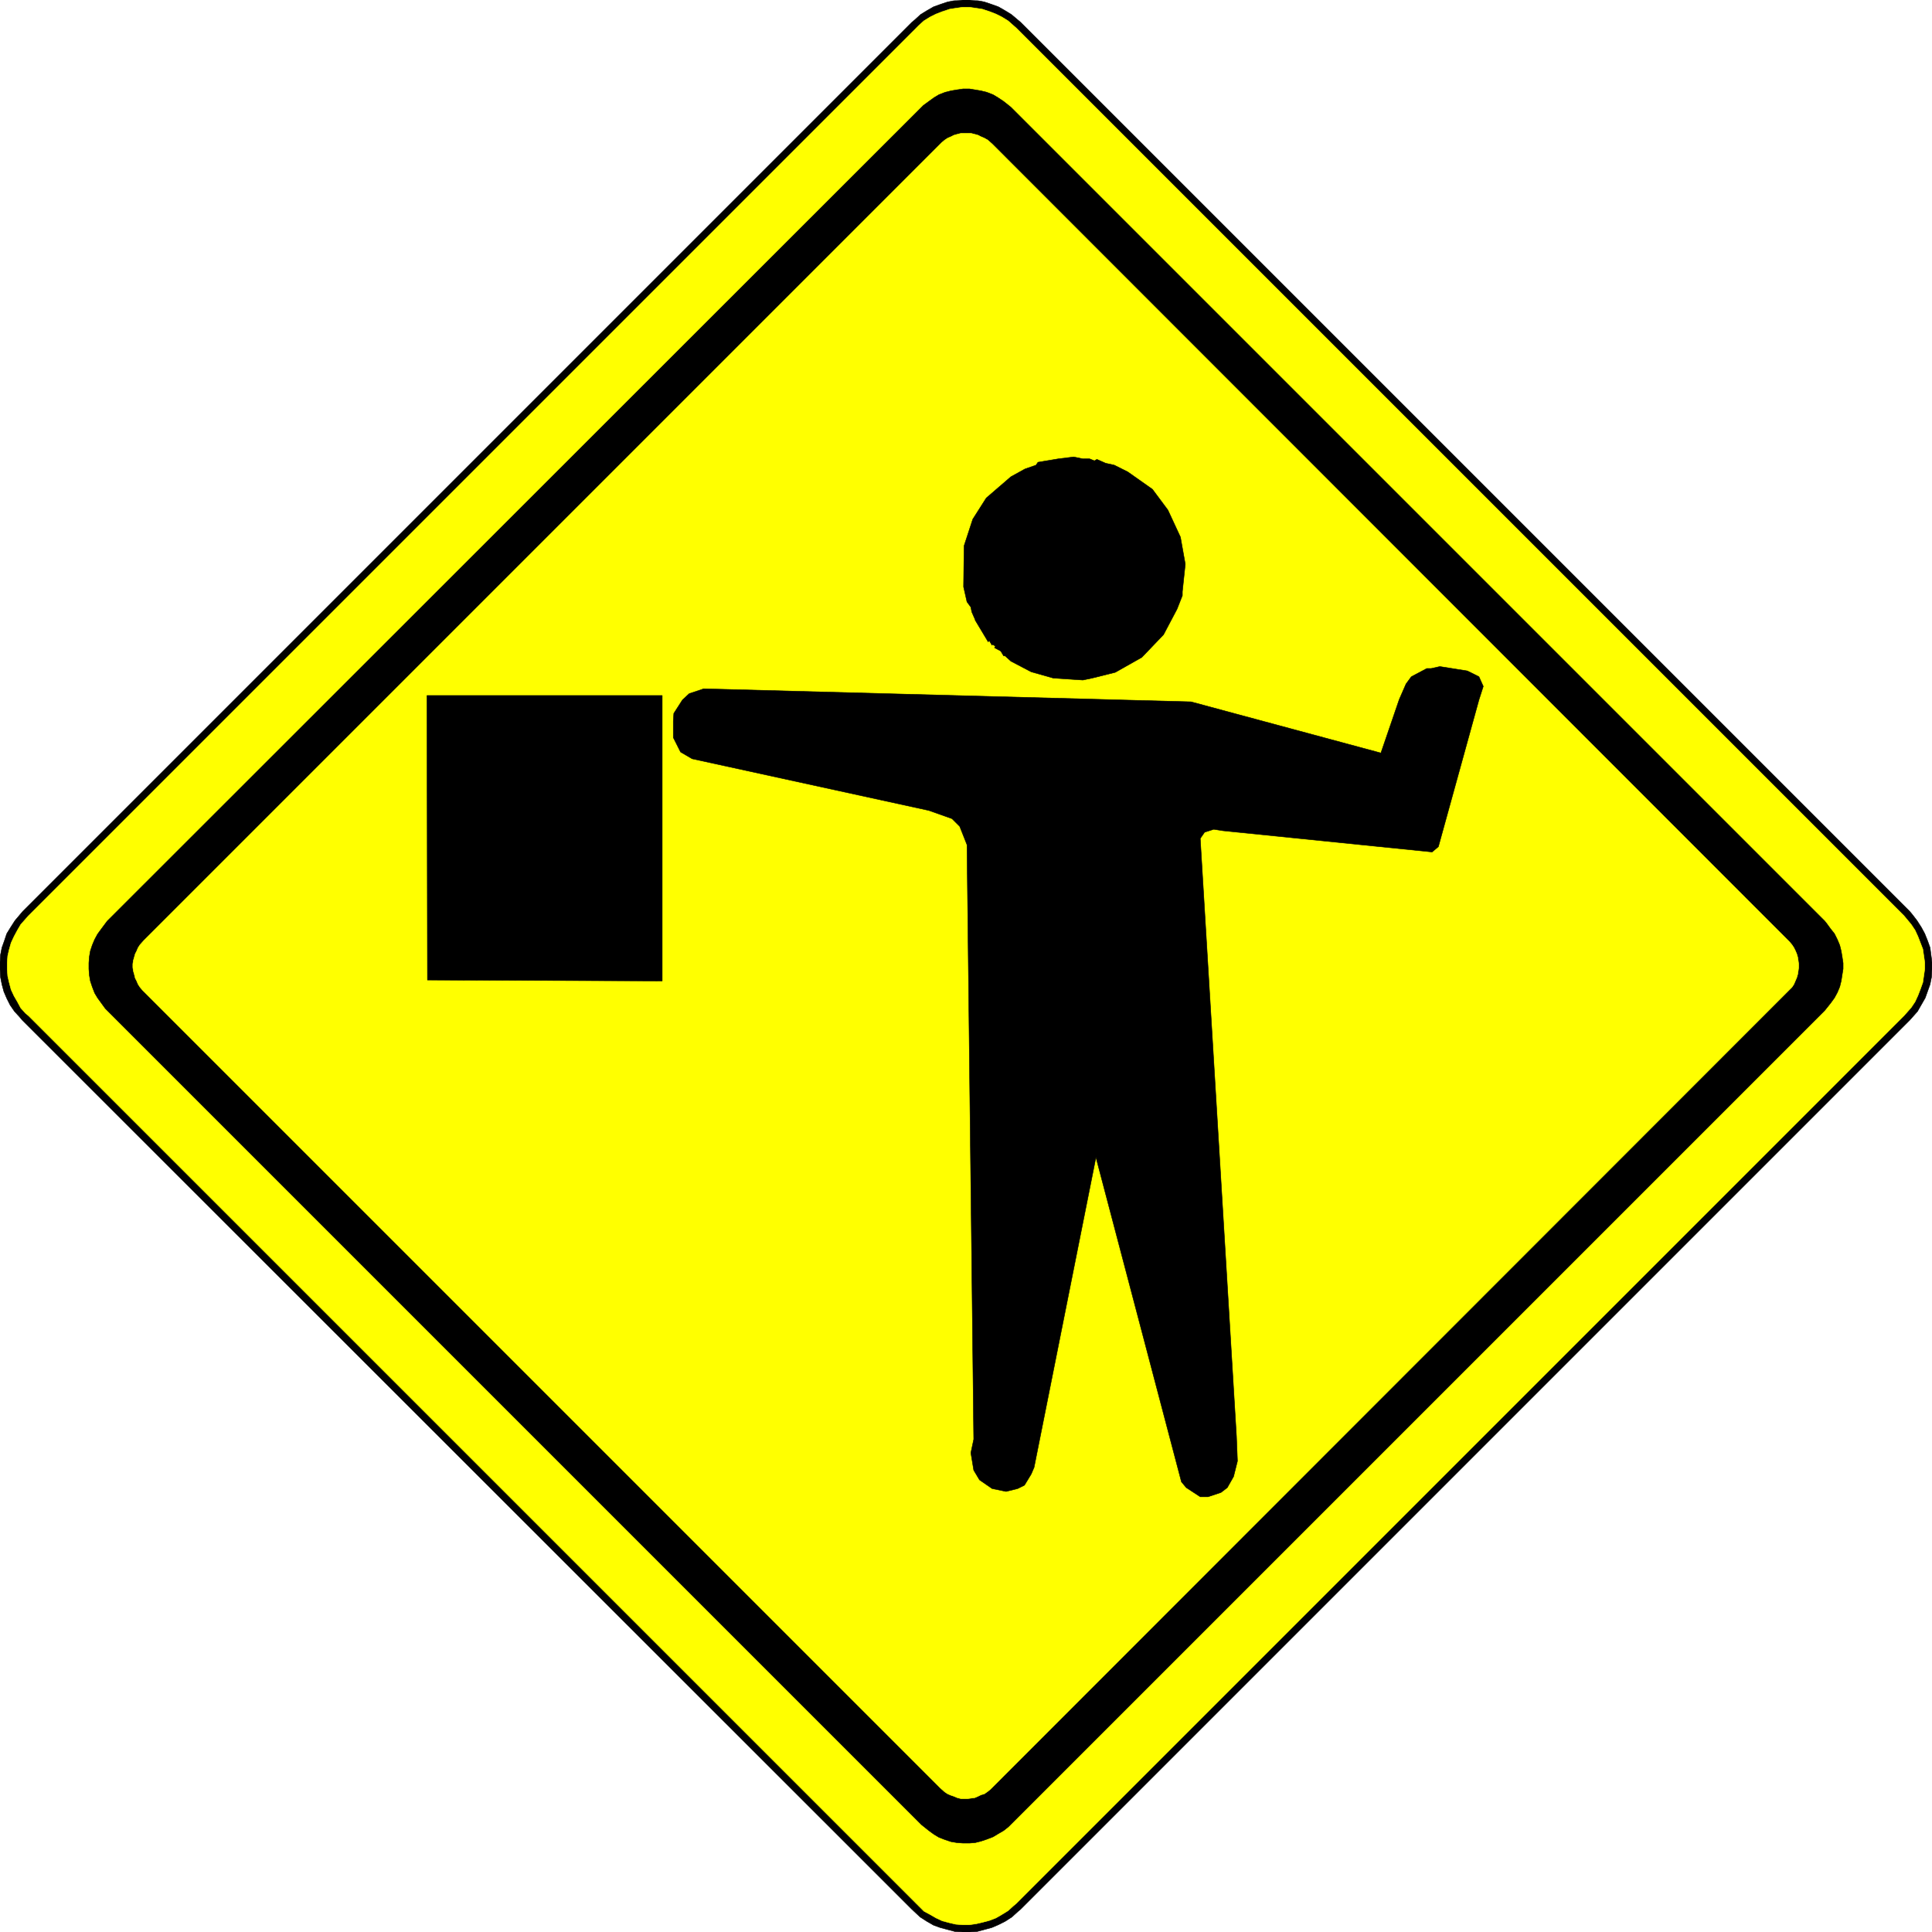
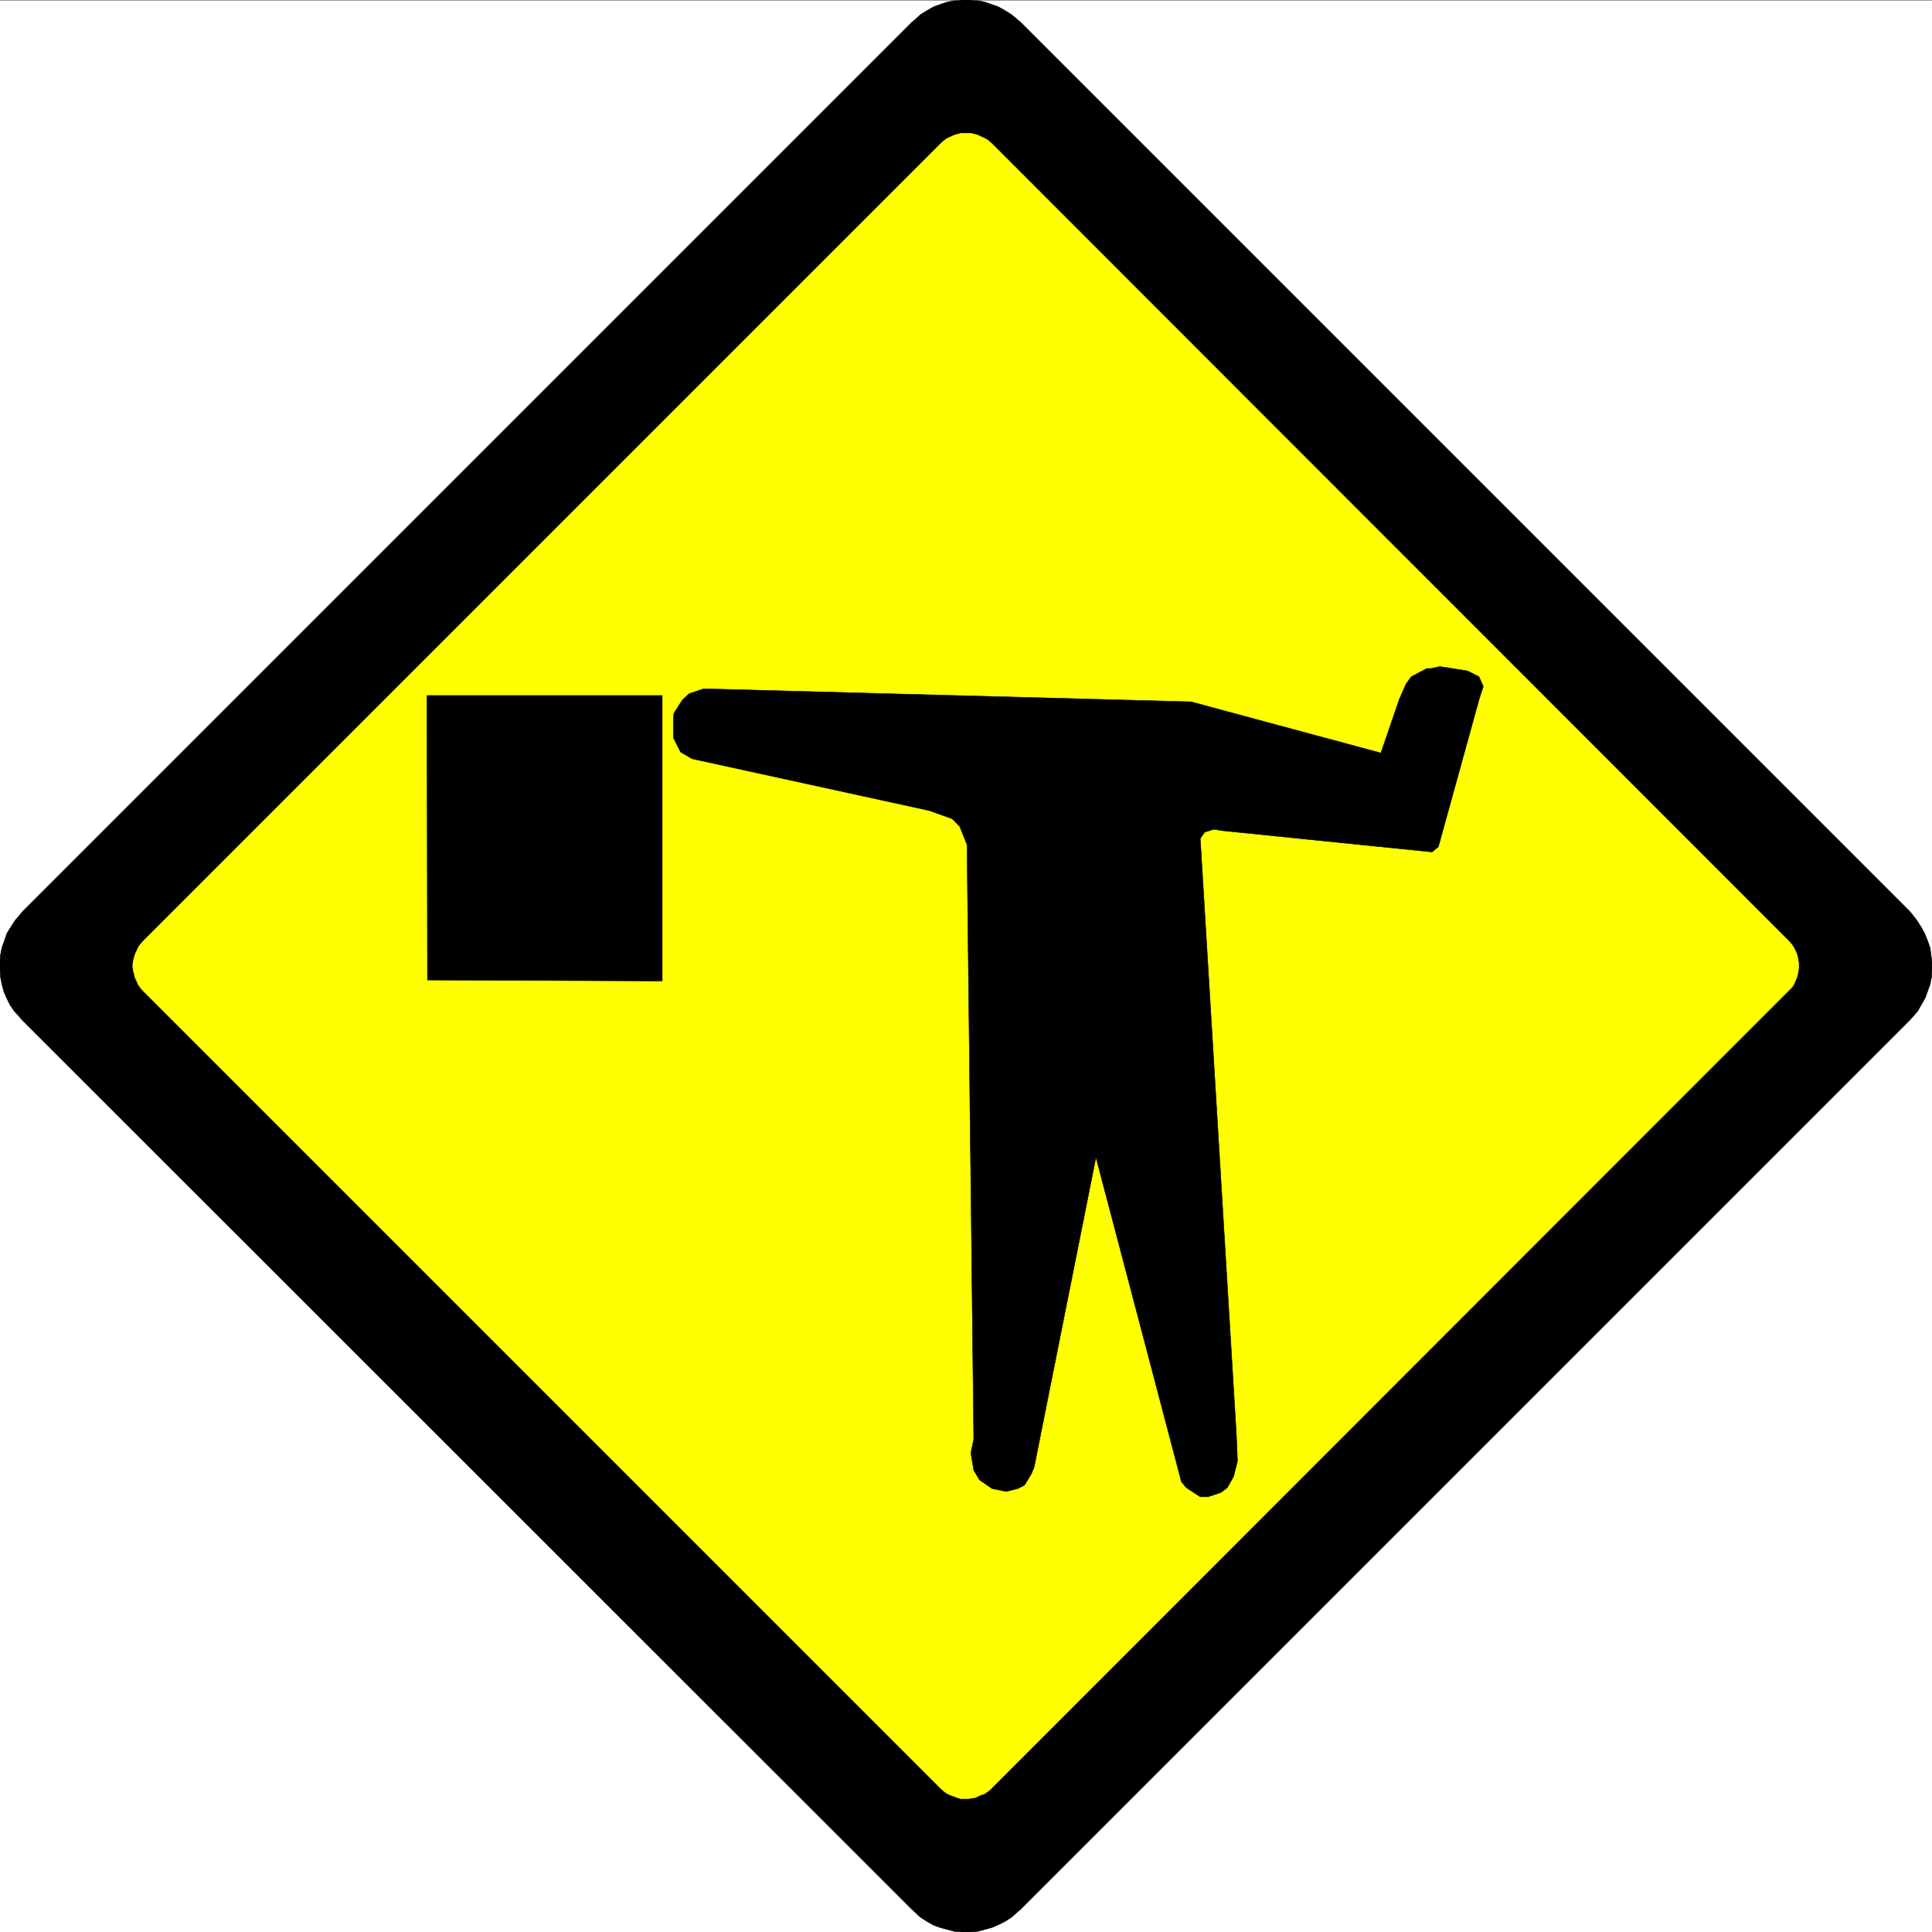
<svg xmlns="http://www.w3.org/2000/svg" width="3990.859" height="3990.859" viewBox="0 0 2993.144 2993.144">
  <rect x="0" y="0" width="2993.144" height="2993.144" fill="#808080" stroke="none" />
  <defs>
    <clipPath id="a">
      <path d="M0 0h2993.144v2992.184H0Zm0 0" />
    </clipPath>
  </defs>
-   <path style="fill:#fff;fill-opacity:1;fill-rule:nonzero;stroke:none" d="M0 2992.184h2993.144V-.961H0Zm0 0" transform="translate(0 .96)" />
  <g clip-path="url(#a)" transform="translate(0 .96)">
    <path style="fill:#fff;fill-opacity:1;fill-rule:evenodd;stroke:#fff;stroke-width:.14;stroke-linecap:square;stroke-linejoin:bevel;stroke-miterlimit:10;stroke-opacity:1" d="M0 .5h574.5V575H0Zm0 0" transform="matrix(5.21 0 0 -5.21 0 2994.79)" />
-     <path style="fill:#000;fill-opacity:1;fill-rule:evenodd;stroke:#000;stroke-width:.14;stroke-linecap:square;stroke-linejoin:bevel;stroke-miterlimit:10;stroke-opacity:1" d="M271.16 7.25 6.61 271.66l-.72.87-1.58 1.72-1.29 1.87-1.01 2.01-.86 2.01-.58 2.15-.43 2.16-.14 2.29v2.16l.14 2.15.43 2.16.72 2.01.72 2.15 1.15 1.87 1.29 2.01 2.3 2.73 264.41 264.41.87.72 1.72 1.58 1.87 1.15 2.01 1.15 2.01.72 2.15.72 2.16.43 2.29.14h2.16l2.15-.14 2.16-.43 2.15-.72 2.01-.72 2.01-1.15 1.87-1.15 2.73-2.3 264.41-264.41.72-.86 1.44-1.87 1.29-2.01 1.01-1.87.86-2.15.72-2.01.28-2.16.29-2.15v-2.16l-.14-2.29-.43-2.16-.72-2.01-.72-2.01-1.15-2.01-1.15-2.01-2.3-2.59L303.48 7.25l-.86-.72-1.73-1.58-2.01-1.29-2.01-1.01-2.01-.86-2.15-.57-2.16-.58L288.4.5h-2.16l-2.29.14-2.16.58-2.15.57-2.01.72-2.01 1.15-2.01 1.29zm0 0" transform="matrix(5.21 0 0 -5.21 0 2994.79)" />
+     <path style="fill:#000;fill-opacity:1;fill-rule:evenodd;stroke:#000;stroke-width:.14;stroke-linecap:square;stroke-linejoin:bevel;stroke-miterlimit:10;stroke-opacity:1" d="M271.16 7.25 6.61 271.66l-.72.87-1.58 1.72-1.29 1.87-1.01 2.01-.86 2.01-.58 2.15-.43 2.16-.14 2.29v2.16l.14 2.15.43 2.16.72 2.01.72 2.15 1.15 1.87 1.29 2.01 2.3 2.73 264.41 264.41.87.72 1.72 1.58 1.87 1.15 2.01 1.15 2.01.72 2.15.72 2.16.43 2.29.14h2.16l2.15-.14 2.16-.43 2.15-.72 2.01-.72 2.01-1.15 1.87-1.15 2.73-2.3 264.41-264.41.72-.86 1.44-1.87 1.29-2.01 1.01-1.87.86-2.15.72-2.01.28-2.16.29-2.15v-2.16l-.14-2.29-.43-2.16-.72-2.01-.72-2.01-1.15-2.01-1.15-2.01-2.3-2.59L303.48 7.25l-.86-.72-1.73-1.58-2.01-1.29-2.01-1.01-2.01-.86-2.15-.57-2.16-.58L288.4.5h-2.16l-2.29.14-2.16.58-2.15.57-2.01.72-2.01 1.15-2.01 1.29z" transform="matrix(5.21 0 0 -5.21 0 2994.79)" />
  </g>
-   <path style="fill:#ff0;fill-opacity:1;fill-rule:evenodd;stroke:#ff0;stroke-width:.14;stroke-linecap:square;stroke-linejoin:bevel;stroke-miterlimit:10;stroke-opacity:1" d="M272.46 8.97 8.47 272.96l-.86.71-1.43 1.58-1.01 1.87-1 1.73-.87 1.86-.57 2.16-.43 1.86-.15 2.01v2.02l.15 2.01.43 1.86.57 2.01.87 1.87 1 1.87 1.01 1.72 2.29 2.59 263.99 263.98.71.72 1.58 1.43 1.87 1.15 1.73.86 1.86.72 2.16.72 1.86.29 2.01.29h2.02l2.01-.29 1.86-.29 2.16-.72 1.86-.72 1.73-.86 1.87-1.15 2.44-2.15 263.98-263.98.72-.86 1.43-1.73 1.15-1.72.86-1.87.72-1.87.72-1.86.58-4.02v-1.87l-.58-4.02-.72-2.01-.72-1.87-.86-1.87-1.15-1.72-2.15-2.44L302.19 8.97l-.86-.71-1.58-1.44-1.87-1.15-1.73-1-1.86-.72-2.16-.58-1.86-.43-2.01-.29h-2.02l-2.01.15-1.86.43-2.16.57-1.86.87-1.73 1-1.87 1.01zm0 0" transform="matrix(5.21 0 0 -5.21 0 2995.75)" />
  <path style="fill:#000;fill-opacity:1;fill-rule:evenodd;stroke:#000;stroke-width:.14;stroke-linecap:square;stroke-linejoin:bevel;stroke-miterlimit:10;stroke-opacity:1" d="M274.04 32.38 31.88 274.54l-.57.57-1.15 1.58-1.15 1.58-.86 1.44-.72 1.86-.57 1.73-.29 1.72-.14 1.87v1.72l.14 1.87.29 1.72.57 1.73.72 1.72.86 1.58 1.15 1.58 1.72 2.3 242.16 242.01.57.57 1.58 1.15 1.58 1.15 1.44.86 1.86.72 1.73.43 1.72.29 1.87.28h1.87l1.72-.28 1.72-.29 1.73-.43 1.86-.72 1.44-.86 1.72-1.15 2.16-1.72 242.01-242.01.57-.72 1.15-1.58 1.15-1.44.86-1.72.72-1.72.43-1.73.29-1.72.28-1.87v-1.72l-.28-1.73-.29-1.86-.43-1.73-.72-1.72-.86-1.58-1.15-1.58-1.72-2.15L300.61 32.53l-.72-.72-1.44-1.15-1.72-1-1.44-.87-1.86-.71-1.73-.58-1.72-.43-1.72-.14h-1.87l-1.87.14-1.72.29-1.73.57-1.86.72-1.44.86-1.58 1.15zm0 0" transform="matrix(5.21 0 0 -5.21 0 2995.75)" />
  <path style="fill:#ff0;fill-opacity:1;fill-rule:evenodd;stroke:#ff0;stroke-width:.14;stroke-linecap:square;stroke-linejoin:bevel;stroke-miterlimit:10;stroke-opacity:1" d="M279.64 43.3 42.8 280.14l-.43.43-.72.86-.57.86-.43 1.01-.44.86-.28 1.15-.29 1-.14 1.01v1l.14 1.01.29 1.01.28 1 .44.86.43 1.01.57.86 1.15 1.29 237.27 237.27.86.72.86.57 1.01.43.86.44 1 .28 1.15.29h2.88l1.15-.29 1-.28.86-.44 1.01-.43 1-.57 1.3-1.15L531.7 295.36l.43-.43.72-.86.57-.86.43-.86.43-1.01.29-1 .15-1.01.14-1.01v-1l-.14-1.01-.15-1-.29-1.01-.43-1-.43-1.01-.57-.86-1.15-1.15L295.01 43.44l-.58-.57-.72-.58-1-.71-1.01-.29-.86-.43-1-.43-1.15-.15-1.01-.14h-1.87l-1.15.29-1 .43-.86.29-1.01.43-.86.57zm0 0" transform="matrix(5.21 0 0 -5.21 0 2995.75)" />
-   <path style="fill:#000;fill-opacity:1;fill-rule:evenodd;stroke:#000;stroke-width:.14;stroke-linecap:square;stroke-linejoin:bevel;stroke-miterlimit:10;stroke-opacity:1" d="m324.02 438.56 1.43-.58.72.43 2.59-1.15 2.58-.57 4.02-2.01 7.33-5.17 4.6-6.18 3.73-8.04 1.44-8.04-.87-8.19v-1.15l-1.58-4.02-4.02-7.61-6.46-6.75-7.9-4.46-6.89-1.72-2.73-.57-8.76.57-6.61 1.87-6.03 3.16-1.73 1.58h-.43l-.86 1.43-1.87 1.01.29.43-.86.57-.14-.28-.87 1.43-.28-.43-3.88 6.47v.14l-1.01 2.3-.28 1.43-1.15 1.58-1.01 4.46.15 12.2 2.58 7.9 4.02 6.32 7.33 6.32 4.16 2.3 3.31 1.15.57.86 6.03 1.01 4.6.57 2.73-.57zm0 0" transform="matrix(5.21 0 0 -5.21 0 2995.75)" />
  <path style="fill:#000;fill-opacity:1;fill-rule:evenodd;stroke:#000;stroke-width:.14;stroke-linecap:square;stroke-linejoin:bevel;stroke-miterlimit:10;stroke-opacity:1" d="m439.78 373.78 1.29-2.87-1.29-4.02-12.06-43.66-1.87-1.58-62.19 6.32-2.73.43-2.73-.87-1.29-1.86 10.77-177.81.29-7.33-1.15-4.59-1.87-3.3-1.87-1.44-3.87-1.29h-2.3l-4.17 2.73-1.43 1.72-25.42 96.51-18.39-92.2-.86-2.01-2.01-3.31-2.01-1-3.45-.86-4.16.86-3.74 2.58-1.72 2.88-.86 5.17.86 4.02-2.01 176.8-2.16 5.46-2.3 2.3-6.89 2.44-70.38 15.37-3.44 2.01-2.16 4.3v4.89l.15 2.3 2.58 4.02 2.01 1.86 4.31 1.44 144.92-3.88 56.44-15.22 5.46 15.94 2.01 4.6 1.58 2.15 4.6 2.44h1.29l2.59.58 8.18-1.3zm-242.87-5.6V283.3l-69.8.28-.15 84.6zm0 0" transform="matrix(5.21 0 0 -5.21 0 2995.75)" />
</svg>